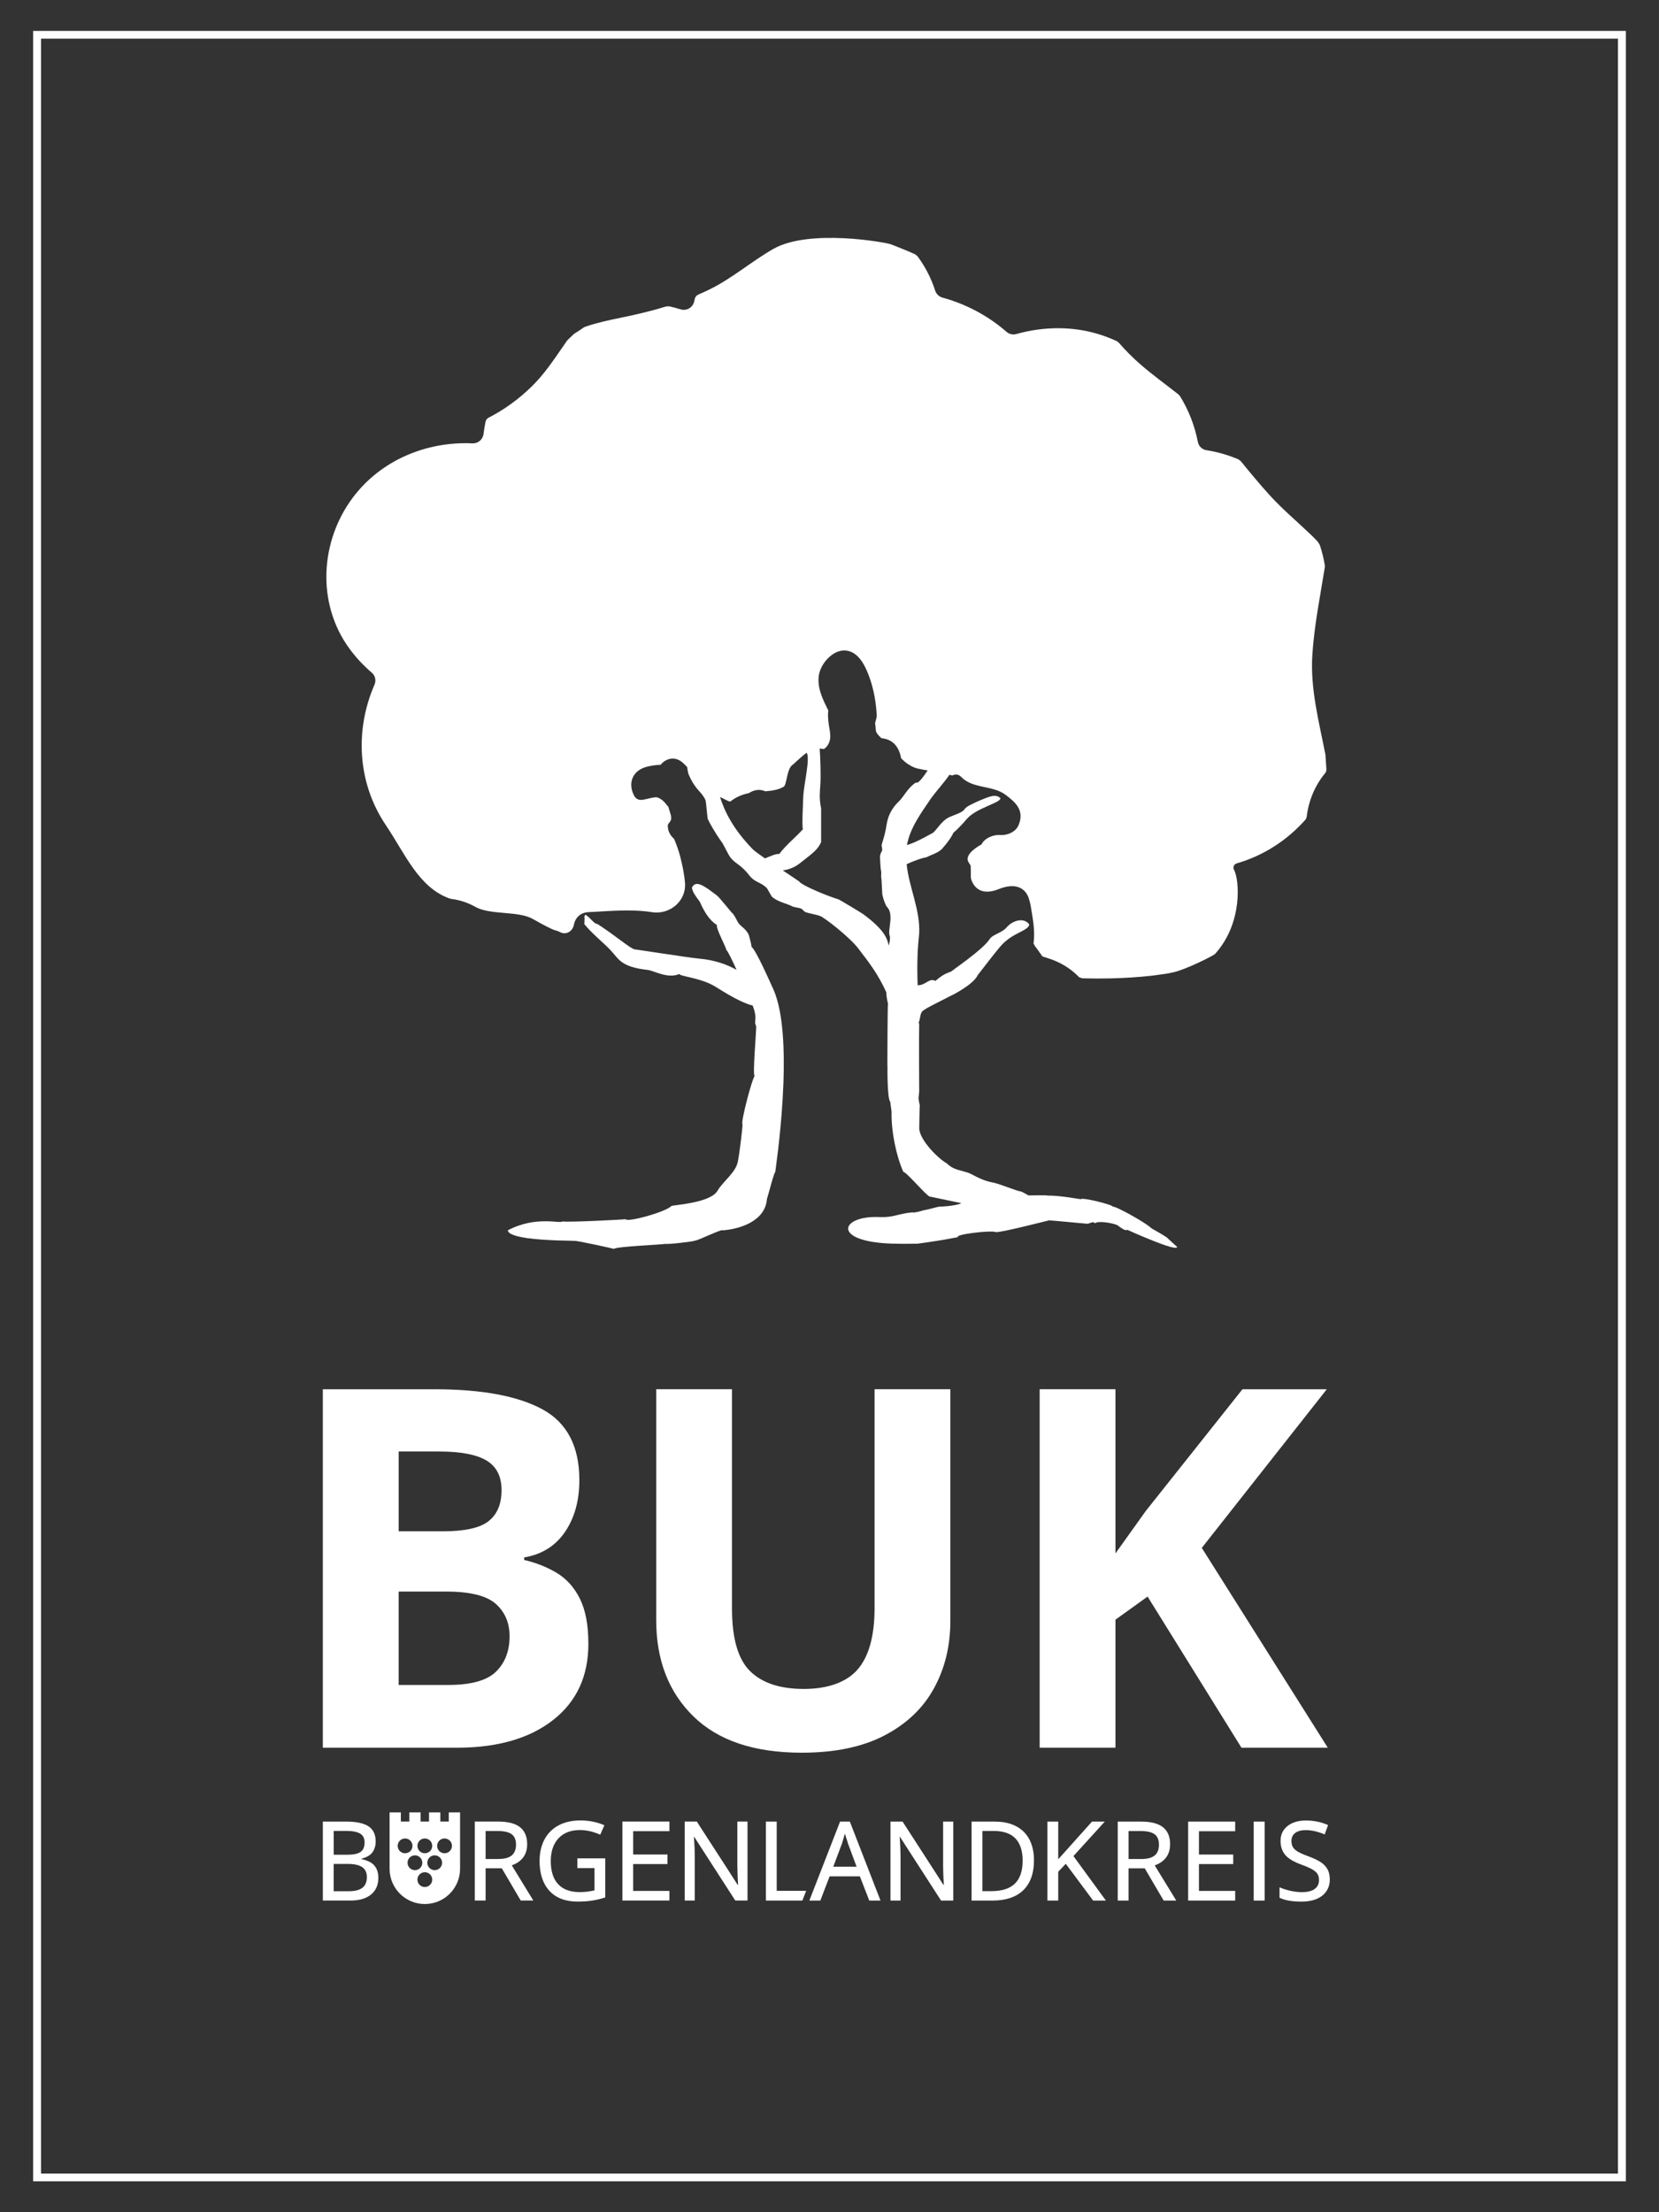
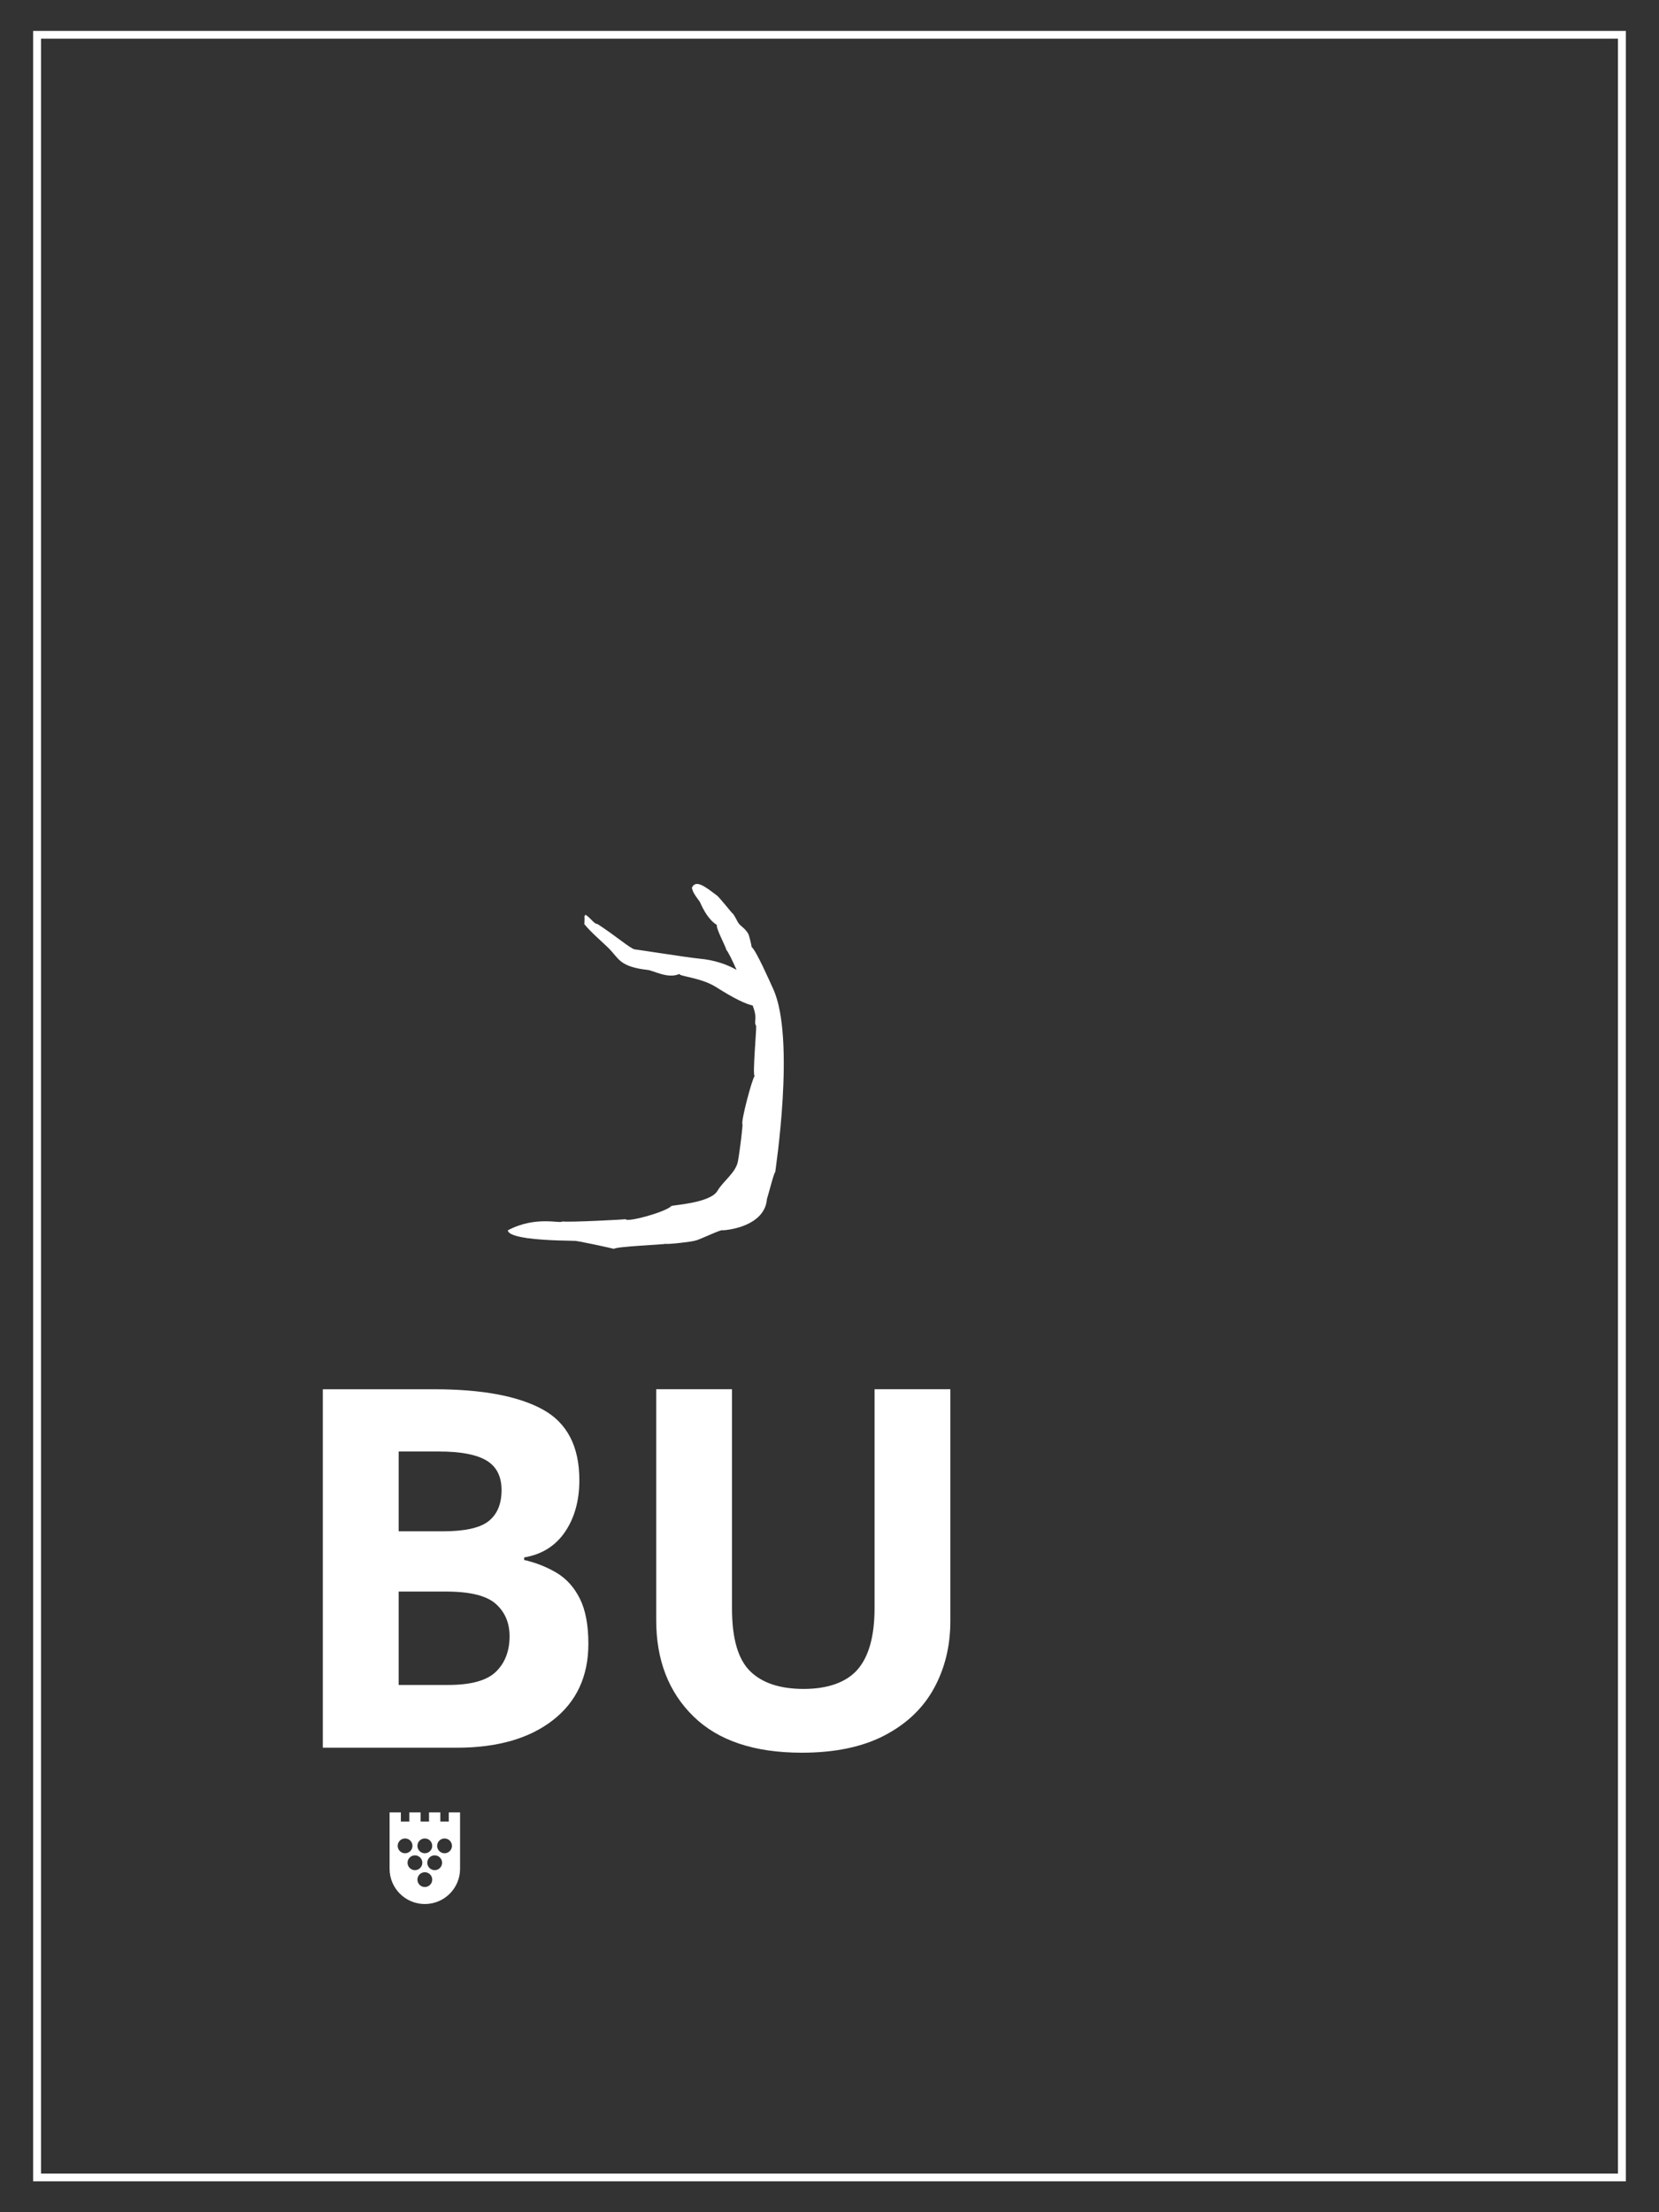
<svg xmlns="http://www.w3.org/2000/svg" id="uuid-22c7563e-dbe0-474e-8fae-09af2a89813f" data-name="Ebene 1" viewBox="0 0 1080 1440">
  <rect x="0" y="0" width="1080" height="1440" fill="#333333" stroke="none" />
-   <path d="M227.27,421.92c4.32,5.96,9.27,11.27,14.7,15.89,2.3,1.96,3.03,5.1,1.83,7.87-12.78,29.29-11.28,63.71,7.31,91.32,12.64,18.78,21.38,40.6,41.49,47.84.49.11.97.22,1.46.34,5.17.64,10.42,2.32,15.57,5.21,9.49,5.33,27.77,2.4,37.22,7.79,4.01,2.28,8.06,4.49,12.22,6.48.29.14,1.04.43,1.92.78.88.19,2.39.66,3.37,1.2.37.17.73.33,1.1.5.14.04.28.08.42.12,3.59.99,7-1.52,7.68-5.18.8-4.34,4.01-8.16,9.71-8.36,10.12-.35,26.88-2.25,41.12.04,11.62,1.86,22.47-7.27,21.54-19-.47-5.92-1.74-11.8-3.04-16.89-1.05-4.12-2.45-8.06-4.1-11.87-2.41-2.04-4.01-5-4.01-8.13-.09-.16-.16-.33-.26-.49.09-.04.18-.08.27-.11.12-1.8,2.54-2.35,2.11-5.35.04-.25.04-.69-.19-1.38-.58-1.77-1.08-3.57-1.63-5.35-.02-.03-.04-.06-.08-.11-.13-.15-.46-.54-.47-.56-.12-.13-.24-.26-.36-.38-2.09-3.04-5.37-5.4-7.51-5.19-6.17.63-11.23,4.17-13.98-1.28-4.11-8.16-.75-16.09,8.13-18.49,2.4-.65,5.83-1.27,9.25-1.35,3.43-4.29,9.63-5.98,14.88-.95.8.76,1.59,1.56,2.38,2.35.27,1.87.51,3.8,1.09,5.12,4.51,10.26,7.79,10.22,10.8,16.3.56,1.13,1.13,11.7,1.66,12.75,3.81,7.53,8.05,13.52,9.35,15.25,1.35,2.17,3.89,7.72,5.34,9.56,3.46,4.37,6.47,4.25,12.2,11.56,3.83,4.89,6.64,3.88,11.2,8.05.91.83,2.94,5.48,3.96,6.25,4.54,3.43,8.13,3.56,13.04,5.99.09.04.17.08.26.11,1.32.45,3.91.74,5.11,1.19,1.22.45,1.95,1.97,3.14,2.41,1.78.66,7.07,1.59,9.44,2.49,2.99,1.14,19.08,13.66,24.77,21.06,7.44,9.68,12.79,16.62,18.3,28.55-.06,1.61.59,5.88,1.08,7.3-.3,1.5-.38,40.33-.38,40.33l.07.55s-.29,20.65,1.77,23.12c.67,4.45.89,6.64.89,6.64-.29,12.87,3.13,28.9,7.66,39,1.82-.1,15.18,15.66,17.11,16.05,6.89,1.43,13.78,2.89,20.67,4.31-3.44,1.92-15.16,2.43-14.66,2.27-1.18.38-11.17,2.81-9.76,2.29-2.5.92-7.16,1.92-7.24,1.39-10.54,1.04-12.27,3.51-21.63,3.1-25.77-1.14-31.51,16.18,8.64,17.31,4.74.13,10.13.15,16.22.02,8.58-1.19,16.36-2.33,26.26-4.28-2.67-1.7,21.67-4.65,24.6-3.24,4.09.22,34.15-7.62,34.33-7.57-.46-.43,24.64,2.21,25.69,2.1,4.69-1.88,3.8-.41,4.51-.31,2.35-1.92,12.66.12,14.75,1.34.27.16.46.38.71.57,1.4,1.02,4.55,3.39,5.52,2.33,0,0,33.36,15.12,32.45,11.05.03.13-5.97-5.39-5.97-5.39.29-.3-6.59-4.35-9.5-5.9-.7-.38-1.29-.79-1.88-1.32-3.92-3.55-23.24-14.27-24.43-13.42.47-1.2-20.12-6.34-20.83-4.91-2.2-.22-14.05-2.52-21.6-2.35-.79-.42-8.99-.08-12.53-.13-2.13-1.22-4.39-2.54-5.21-2.61-2.4-.22-13.43-4.92-17.87-5.75-4.85-.9-9.17-2.8-13.54-5.2-3.73-2.05-7.84-2.3-11.69-3.98-1.82-.79-3.37-1.89-4.7-3.21-6-3.34-17.6-15.2-18.07-22.59.08-.82.13-16.33.44-14.78-1.09-5.43-1.03-3.82-.47-9.41,0,0-.23-38.28,0-44.13-.16-.28-.23-.59-.38-.88.98-1.42.72-4.31,1.89-6.5.29-1.87,11.12-6.68,19.52-11.13-2.83,1.5,14.32-6.61,17.13-13.35-.24.57,8.34-11.01,14.49-18.31,7.88-9.36,18.03-9.99,19.02-14.44-3.06-4.71-10.53-3.12-14.8,1.87-3.08,3.6-9,4.45-11.03,7.61-4.63,7.22-26.32,21.54-24.63,20.89-4.15,1.61-5.75,2.13-10.64,6.28-4.13-2.19-6.03,2.81-11.58,2.85-.58-16.38.11-25.1,1-33.68.79-15.54-6.69-30.12-8.16-45.13,4.07-1.96,10.3-4.22,12.66-4.44,3.58-1.79,7.06-2.55,10.34-5.43-1.15,1,5.51-5.78,7.49-10.77-.17.42,3.87-3.15,8.65-8.77,6.13-7.2,21.39-10.23,21.96-13.46-2.87-3.14-7.41-1.11-12.85,1.11-1.79.73-4.85,2.15-6.66,3.1-1.62.85-3.12,1.67-3.84,2.8-1.58,2.47-6.92,3.74-10.33,5.4-4.62,2.26-7.44,7.59-10.36,10.13-.17-.19-10.14,6.03-16.85,7.83,2.01-11.2,9.31-20.97,15.78-30.56,3.85-5.13,8.22-9.92,11.91-15.17.59.18,1.2.31,1.79.51,1.79-.98,4.04-.96,5.8.89,7.62,7.97,20.48,5.21,29.06,11.78,5.61,4.3,12.51,9.56,8.33,19.59-1.88,4.53-7.43,6.87-12.32,6.47-3.61-.3-9.61,1.66-11.8,6.07-.81.5-11.68,6.15-8.47,11.6.02.03.08.12.19.31.09.15.17.31.26.47.23.4.82,1.26.85,1.28.33.32.03,8.62.36,8.77.05.02,2.72,12.79,17.94,6.72,15.59-6.23,19.13,4.44,19.56,5.8.24.71.44,1.43.64,2.17.05.19.11.37.16.56.24.98.46,1.97.62,3,0,0,0,.01,0,.02.07.38.13.75.19,1.13,1.26,7.61,2.6,14.95,1.54,22.65.24.46.52.99.83,1.59.65.85,3.28,4.41,4.96,6.87,1.82.58,3.76,1.22,3.76,1.22,8.06,2.52,14.84,6.82,20.15,12.31.12.05.25.1.37.16.82.36,1.7.56,2.59.58,5.88.15,11.77.18,17.66.03,8.69-.22,17.37-.75,26.01-1.67,1.56-.16,7.68-1.06,9.64-1.3.18-.03.34-.05.52-.08,1.52-.29,3.05-.59,4.57-.92,8.03-1.75,26.05-10.78,27.12-11.96,18.43-20.37,15.68-48.9,12.34-54.74-.91-1.6-.08-3.65,1.71-4.17,17.65-5.08,32.95-15.15,44.65-28.33.53-.6.85-1.36.95-2.15,1.27-10.26,5.29-20.15,11.89-28.11.64-.78.99-1.75.93-2.75-.18-3.05-.36-6.1-.6-9.16-.03-.2-.05-.39-.08-.59-4.2-21.45-9.9-42.71-8.46-64.74,1.24-18.86,4.9-37.03,7.9-55.6.07-.42.13-.79.19-1.14.02-.48.03-.96.05-1.44-.76-4.53-1.85-8.93-3.25-13.18-.44-.73-.87-1.44-1.31-2.17-1.52-1.6-3.04-3.2-4.65-4.72-8.99-8.6-18.43-16.46-26.8-25.7-6.49-7.15-12.66-14.59-18.74-22.09-.52-.39-1.01-.76-1.53-1.15-2.32-.97-4.67-1.88-7.1-2.68-4.45-1.47-9.03-2.55-13.68-3.27-2.86-.45-5.08-2.59-5.63-5.43-2.07-10.77-6.06-20.76-11.6-29.75-.32-.36-.64-.72-.96-1.08-8.04-6.35-16.37-12.35-24.15-19.03-5.38-4.62-10.28-9.54-14.76-14.72-.45-.34-.88-.66-1.33-1-3.29-1.5-6.68-2.85-10.19-4.01-17.52-5.78-37.05-5.71-55.1-.61-2.29.65-4.69.11-6.49-1.46-10.58-9.23-23.23-16.43-37.36-20.98-1.41-.45-2.82-.87-4.25-1.25-2.3-.62-4.08-2.34-4.81-4.6-2.62-8.13-6.52-15.63-11.49-22.34-.55-.44-1.07-.85-1.61-1.29-1.64-.73-3.28-1.45-4.93-2.16-1.45-.62-7.27-2.92-8.61-3.48-1.05-.39-1.97-.73-2.44-.91-2.97-1.09-52.81-10.32-76.33,3.11-14.32,8.18-26.8,19.2-41.71,26.46-2.36,1.15-4.7,2.21-7.05,3.22-1.12.48-1.96,1.44-2.26,2.63-.15.62-.3,1.24-.44,1.85-.9,3.99-4.97,6.37-8.87,5.13l-.08-.02c-2.4-.76-4.84-1.39-7.3-1.94-.67.03-1.32.06-1.99.09-9.45,2.91-19.09,5.21-29.26,7.28-7.82,1.59-15.64,3.25-23.2,5.85-.28.1-.63.25-.99.41-1.37.97-4.5,3.08-6.11,4.04-.22.16-.41.31-.63.47-1.4,1.3-3,2.81-4.15,4.01-.15.16-.28.32-.41.5-.72,1.05-1.44,2.1-2.16,3.15-6.26,9.02-12.43,18.34-20.31,26.07-8.55,8.39-18.02,15.33-28.28,20.56-1.07.54-1.86,1.53-2.1,2.7-.53,2.62-.96,5.25-1.28,7.9-.42,3.61-3.58,6.34-7.21,6.17-29.87-1.36-59.61,10.89-77.89,35.3-21.31,28.46-23.7,68.68-2.41,98.06M468.75,518.78c2.99,1.49,5.67,2.91,6.08,2.91.25,0,.52-.03.77-.05,3.41-2.73,7.4-4.44,11.93-5.38,3.25-2.17,7.19-2.78,10.67-1.18,4.2-.33,8.4-.89,11.95-2.95,2.15-1.25,1.97-11.87,5.91-14.35.84-.53,5.04-4.89,9.1-7.82,2.42,4.04-2.08,21.06-2.27,29.32-.06,2.76-1,19.05-.16,20.43-4.04,4.75-10.71,9.85-15.41,16.15-2.47-.21-6.25,1.71-9.34,2.9-3.83-2.66-6.93-4.93-8.01-6.04-12.21-12.53-18.18-24.09-21.24-33.94M596.66,509.46c-.35-.08-.72.1-1.01.31-5.05,3.58-7.39,8.97-10.43,11.82-4.26,4-7.2,9.25-8.01,15.04-.62,4.39-1.85,8.92-3.15,12.81-.14.41-.16.83-.08,1.26.85,4.48-.1,2.07-1.1,6.45-.08.35.36,7.84.43,8.19.88,4.36-.13,3.59.55,7.11.07.37.42,9.36.51,9.73.95,3.79.98,4.03,2.49,7.36.14.3.34.56.57.8,4.69,4.76.48,14.65,1.65,18.33.68,2.14.04,4.51-.48,6.84-1.11-4.17-1.99-9.63-16.72-20.5-1.3-.96-15.51-9.44-15.9-9.55-5.16-1.45-23.76-8.75-25.86-11.8-1.77-1.25-5.87-3.96-10.51-7.05,3.42-.54,7.25-1.71,10.84-4.48,9.74-7.54,11.91-9.32,14.09-13.92v-14.48s.01,0,.02,0c0,0-.02,0-.02-.01v-7.52c-1.43-6.69-.75-11.37-.49-15.57.39-6.51-.03-17.63-.45-23.37.95.07,1.88.19,2.81.31.92-.69,1.62-1.36,2.29-2.29.82-1.15,1.51-2.89,1.71-4.48.33-2.6-.27-5.46-.66-7.79-.59-3.53-.98-7.12-.53-10.57-3.65-7.21-7.43-14.96-6.13-22.99,1.2-7.46,8.9-16.39,16.99-16.03,8.29.38,12.73,9.1,15.33,15.85,2.98,7.74,4.66,16.25,5.22,24.51.26,3.76-.13,3.45-.96,7.06.23.53.43,5.05.69,5.55.84,1.62,2.1,2.91,3.45,4.12,7.9.79,11.54,6.08,12.81,13.09,1.43,1.44,2.95,2.77,4.6,3.89.55.21,1.05.51,1.5.91,1.43.8,2.95,1.46,4.65,1.87,2.16.53,4.34.86,6.52,1.24-2.68,3.96-5.71,8.28-7.23,7.95" style="fill: #fff;" />
  <path d="M407.21,793.61c-2.1.32-36.77,2.09-41.13,1.47-1.22,1.65-17.32-3.89-35.49,5.78.25,2.53,5.76,4.09,12.73,5.07-.11.05-.19.13-.2.32.11-.06.25-.18.38-.29,12.69,1.76,30.19,1.61,30.38,1.76.32-.5,25.25,4.95,25.79,5.21,1.56-1.61,32.16-2.74,33.61-3.31.49.62,18.66-1.47,19.44-2.14,1.71.03,17.75-7.87,17.62-6.6,11.5-.81,27.87-6.13,28.92-20.37,1.05-3.14,4.57-17.32,5.42-17.53-.1-.23,13.37-86.82-1.28-119.12-2.2-4.86-11.27-25.4-14.09-27.44-.17-1.64-1.66-7.72-2.22-8.65-2.3-3.76-4.26-4.29-6.18-6.67-.9-1.11-3.16-6.3-4.45-6.92-.04-.02-8.33-10.19-9.55-11.11-8.04-6.09-14.05-10.84-16.53-5.11.96,3.07,1.13,3.58,5.2,9.05,2.31,5.19,5.69,11.74,11.12,15.08-.83,2.13,6.36,15.1,6.14,16.36.83.29,3.97,6.84,6.66,12.87-6.09-3.46-14.14-6.42-24.47-7.33-6.64-.59-43.61-6.44-41.81-5.97-3.36-.88-11.68-8.35-24.25-16.55-2.18.07-4.32-3.83-7.8-6.05-.22.32-.47.61-.7.93.03.46.03.93.01,1.39.14.25.14.59,0,1,0,.2-.02.41,0,.61.08.71-.12,1.42-.12,2.14,4.66,5.82,11.81,11.59,16.42,16.29,6.01,6.13,6.71,11.56,24.81,13.57,4,.44,13.25,6.03,20.74,2.61-.35,1.61,14.02,2.34,23.82,8.56,12.19,7.74,19.49,11.06,23.84,12,3.59,9.56.34,9.83,2.24,13.27.37,1.86-2.47,32.37-.96,32.66-1.57,1.35-9.17,29.99-7.91,31.39.19.88-1.51,15.88-2.95,23.98-1.34,7.49-9.49,12.8-13.36,19.36-4.83,8.19-30.33,9.26-29.99,9.89-3.99,3.98-28.59,10.73-29.86,8.55" style="fill: #fff;" />
  <path d="M289.4,1196.71c-2.66,0-4.82,2.16-4.82,4.82s2.16,4.82,4.82,4.82,4.82-2.16,4.82-4.82-2.16-4.82-4.82-4.82M276.56,1218.68c-2.66,0-4.82,2.16-4.82,4.82s2.16,4.82,4.82,4.82,4.82-2.16,4.82-4.82-2.16-4.82-4.82-4.82M282.98,1207.7c-2.66,0-4.82,2.16-4.82,4.82s2.16,4.82,4.82,4.82,4.82-2.16,4.82-4.82-2.16-4.82-4.82-4.82M270.13,1207.7c-2.66,0-4.82,2.16-4.82,4.82s2.16,4.82,4.82,4.82,4.81-2.16,4.81-4.82-2.16-4.82-4.81-4.82M263.7,1196.71c-2.65,0-4.81,2.16-4.81,4.82s2.16,4.82,4.81,4.82,4.82-2.16,4.82-4.82-2.16-4.82-4.82-4.82M276.56,1196.71c-2.66,0-4.82,2.16-4.82,4.82s2.16,4.82,4.82,4.82,4.82-2.16,4.82-4.82-2.16-4.82-4.82-4.82M299.5,1179.74v36.71c0,12.67-10.27,22.94-22.94,22.94s-22.94-10.27-22.94-22.94v-36.71h7.33v5.97h5.51v-5.97h7.33v5.97h5.51v-5.97h7.35v5.97h5.5v-5.97h7.35Z" style="fill: #fff;" />
-   <path d="M698.81,1208.18l21.12,28.95h-8.32l-17.79-23.93-4.92,5.18v18.75h-7.03v-51.4h7.03v24.52l3.81-4.22,18.18-20.31h8.33l-20.41,22.45ZM645.43,1231h-5.9v-39.18h7.32c6.31,0,11.1,1.64,14.2,4.88,3.11,3.24,4.68,8.1,4.68,14.45,0,13.35-6.65,19.85-20.31,19.85M647.76,1185.73h-15.26v51.4h13.77c8.58,0,15.27-2.27,19.89-6.74,4.61-4.48,6.95-11.01,6.95-19.44,0-7.98-2.26-14.23-6.69-18.62-4.44-4.37-10.71-6.59-18.65-6.59M405.17,1185.71h30.61v6.26h-23.58v15.19h22.3v6.2h-22.3v17.48h23.58v6.26h-30.61v-51.4ZM393.81,1235.18c-2.69.85-5.46,1.52-8.24,1.95-2.79.44-6.05.66-9.7.66-7.79,0-13.9-2.34-18.18-6.98-4.28-4.62-6.43-11.16-6.43-19.42,0-5.32,1.07-10.05,3.19-14.03,2.12-3.99,5.24-7.1,9.25-9.22,3.99-2.11,8.77-3.17,14.19-3.17s10.58,1.01,15.26,3.01l.3.12-2.69,6.14-.3-.12c-4.4-1.91-8.75-2.89-12.96-2.89-5.92,0-10.6,1.81-13.93,5.38-3.33,3.59-5.02,8.56-5.02,14.78,0,6.6,1.62,11.68,4.81,15.1,3.19,3.4,7.9,5.13,14,5.13,3.28,0,6.52-.38,9.64-1.13v-14.5h-11.15v-6.34h18.17v25.45l-.22.07ZM742.91,1210.1h-8.23v-18.22h7.89c4.22,0,7.28.73,9.15,2.14,1.83,1.39,2.75,3.66,2.75,6.74s-.91,5.43-2.72,6.98c-1.84,1.55-4.81,2.35-8.83,2.35M761.74,1200.45c0-4.9-1.57-8.62-4.65-11.06-3.07-2.43-7.83-3.66-14.18-3.66h-15.26v51.4h7.03v-20.97h10.55l12.21,20.81.08.16h8.22l-14.02-22.89c6.65-2.42,10.01-7.05,10.01-13.78M865.71,1223.23c0,4.5-1.65,8.1-4.91,10.7-3.24,2.58-7.79,3.88-13.54,3.88-6.04,0-10.78-.81-14.09-2.43l-.19-.08v-6.79l.45.18c2.13.91,4.49,1.65,7,2.17,2.54.53,4.92.79,7.11.79,3.7,0,6.52-.7,8.38-2.12,1.85-1.41,2.75-3.28,2.75-5.74,0-1.63-.33-2.97-.99-3.99-.66-1.04-1.8-2.03-3.38-2.96-1.6-.92-4.08-2.01-7.36-3.21-4.74-1.71-8.16-3.79-10.21-6.14-2.06-2.38-3.1-5.48-3.1-9.22,0-4.04,1.54-7.31,4.59-9.7,3.01-2.37,7.03-3.56,11.95-3.56s9.84.96,14.12,2.87l.27.12-2.2,6.08-.31-.13c-4.29-1.78-8.34-2.68-12.02-2.68-2.94,0-5.24.63-6.88,1.87-1.63,1.25-2.43,2.95-2.43,5.19,0,1.6.32,2.95.95,3.99.63,1.05,1.66,2.02,3.08,2.9,1.45.89,3.76,1.91,6.88,3.06,3.77,1.39,6.63,2.76,8.51,4.08,1.88,1.33,3.29,2.9,4.19,4.63.9,1.74,1.35,3.83,1.35,6.24M816.15,1185.73h7.12v51.4h-7.12v-51.4ZM773.48,1185.73h30.62v6.26h-23.59v15.19h22.31v6.2h-22.31v17.48h23.59v6.26h-30.62v-51.4ZM486.62,1237.11h-7.96l-26.72-41.44h-.22l.15,1.76c.27,4.19.41,7.89.41,10.98v28.69h-6.53v-51.4h7.89l1.65,2.61,16.67,25.75,8.3,12.92h.23c-.06-1.02-.17-2.69-.27-4.91-.14-3.46-.21-5.89-.21-7.42v-28.96h6.62v51.4ZM217.22,1231.05v-17.76h9.43c4.08,0,7.18.72,9.18,2.11,1.99,1.38,3,3.55,3,6.46,0,3.08-.95,5.4-2.84,6.9-1.9,1.52-4.88,2.29-8.86,2.29h-9.91ZM217.22,1191.8h8.08c4.2,0,7.31.6,9.22,1.79,1.9,1.17,2.82,3.06,2.82,5.73,0,2.86-.88,4.93-2.57,6.13-1.74,1.23-4.6,1.85-8.49,1.85h-9.05v-15.5ZM241.54,1233.21c3.16-2.6,4.77-6.25,4.77-10.87,0-3.41-.96-6.21-2.85-8.3-1.69-1.86-4.74-3.18-8.14-3.92v-.23c2.68-.68,5.24-1.9,6.71-3.64,1.68-2.01,2.54-4.59,2.54-7.66,0-4.41-1.58-7.72-4.67-9.79-3.07-2.06-8.09-3.09-14.92-3.09h-14.81v51.4h18.17c5.6,0,10.03-1.31,13.19-3.9M505.64,1230.79h19.17l-2.46,6.34h-23.75v-51.4h7.04v45.06ZM542.46,1215.09l5.61-14.95c.63-1.89,1.25-4.03,1.83-6.26h.21l1.99,6.26,5.53,14.95h-15.16ZM546.88,1185.73l-19.82,50.95-.17.44h7.15l6.04-15.73h19.7l6.1,15.73h7.32l-19.96-51.4h-6.36ZM613.96,1185.73h6.61v51.4h-7.95l-26.73-41.44h-.22l.15,1.76c.27,4.19.42,7.89.42,10.98v28.69h-6.55v-51.4h7.89l1.67,2.61,16.65,25.75,8.31,12.92h.22c-.06-1.02-.17-2.69-.26-4.91-.15-3.47-.21-5.89-.21-7.42v-28.96ZM324.37,1210.08h-8.24v-18.22h7.89c4.22,0,7.28.73,9.15,2.14,1.83,1.39,2.75,3.66,2.75,6.74s-.91,5.42-2.72,6.98c-1.84,1.55-4.8,2.35-8.83,2.35M333.18,1214.21c6.64-2.42,10.01-7.05,10.01-13.78,0-4.89-1.57-8.62-4.65-11.06-3.07-2.43-7.84-3.66-14.18-3.66h-15.26v51.4h7.03v-20.97h10.55l12.21,20.81.08.16h8.22l-14.02-22.89Z" style="fill: #fff;" />
  <path d="M210.18,904.31h72.54c30.93,0,54.41,4.36,70.42,13.07,16.01,8.72,24.02,24.08,24.02,46.08,0,13.29-3.11,24.51-9.31,33.66-6.21,9.15-15.09,14.71-26.64,16.67v1.64c7.62,1.75,14.65,4.52,21.08,8.33,6.42,3.82,11.48,9.43,15.19,16.83,3.7,7.41,5.55,17.21,5.55,29.41,0,21.13-7.68,37.69-23.04,49.67-15.36,11.98-36.22,17.97-62.58,17.97h-87.25v-233.31ZM259.52,996.78h28.75c14.38,0,24.34-2.23,29.9-6.7,5.56-4.46,8.34-11.16,8.34-20.1s-3.27-15.36-9.8-19.28c-6.54-3.92-16.89-5.88-31.04-5.88h-26.14v51.96ZM259.52,1036v60.78h32.35c14.81,0,25.16-2.89,31.04-8.66,5.88-5.77,8.82-13.45,8.82-23.04,0-8.71-3-15.74-8.98-21.08-5.99-5.34-16.83-8.01-32.52-8.01h-30.71Z" style="fill: #fff;" />
  <path d="M618.67,904.31v150.97c0,16.12-3.54,30.67-10.62,43.62-7.08,12.96-17.81,23.2-32.19,30.72-14.38,7.52-32.35,11.27-53.91,11.27-30.94,0-54.47-7.89-70.58-23.69-16.12-15.79-24.18-36.65-24.18-62.58v-150.32h49.34v142.8c0,19.39,3.92,32.95,11.76,40.68,7.84,7.74,19.49,11.6,34.96,11.6s27.83-4.25,35.13-12.75c7.29-8.49,10.95-21.78,10.95-39.87v-142.47h49.34Z" style="fill: #fff;" />
-   <path d="M864.38,1137.62h-56.2l-61.11-98.36-20.91,15.03v83.33h-49.34v-233.32h49.34v106.86c3.27-4.58,6.54-9.15,9.8-13.72,3.27-4.58,6.53-9.15,9.8-13.72l63.07-79.41h54.9l-81.37,103.26,82.02,130.06Z" style="fill: #fff;" />
  <path d="M1058.44,1419.86H21.56V20.14h1036.88v1399.73ZM26.71,1414.82h1026.58V25.18H26.71v1389.64Z" style="fill: #fff;" />
</svg>